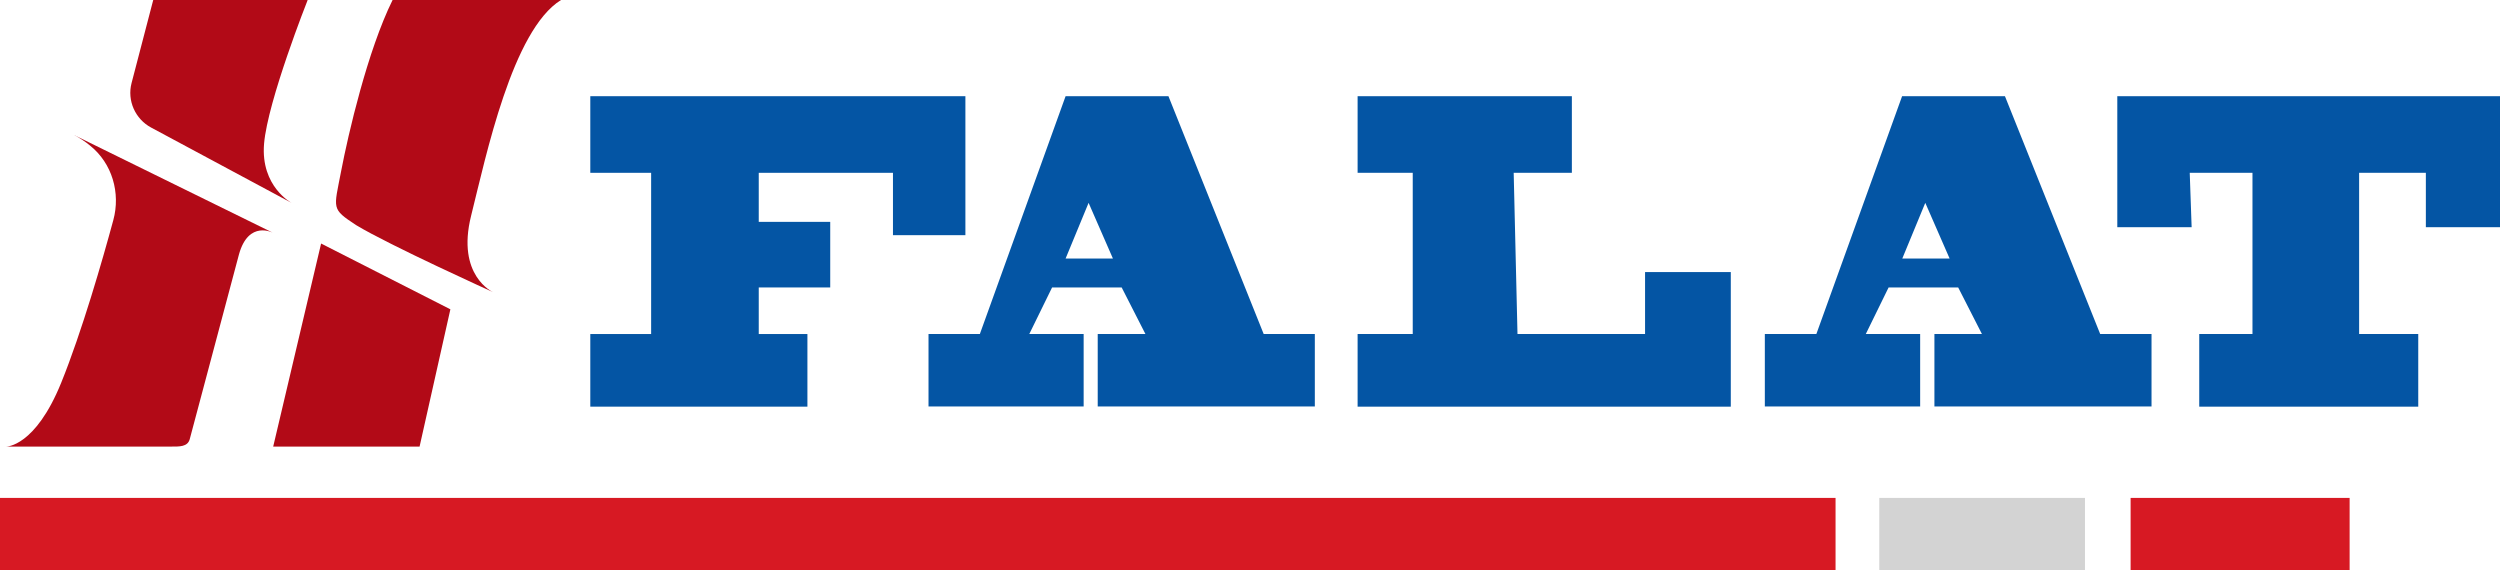
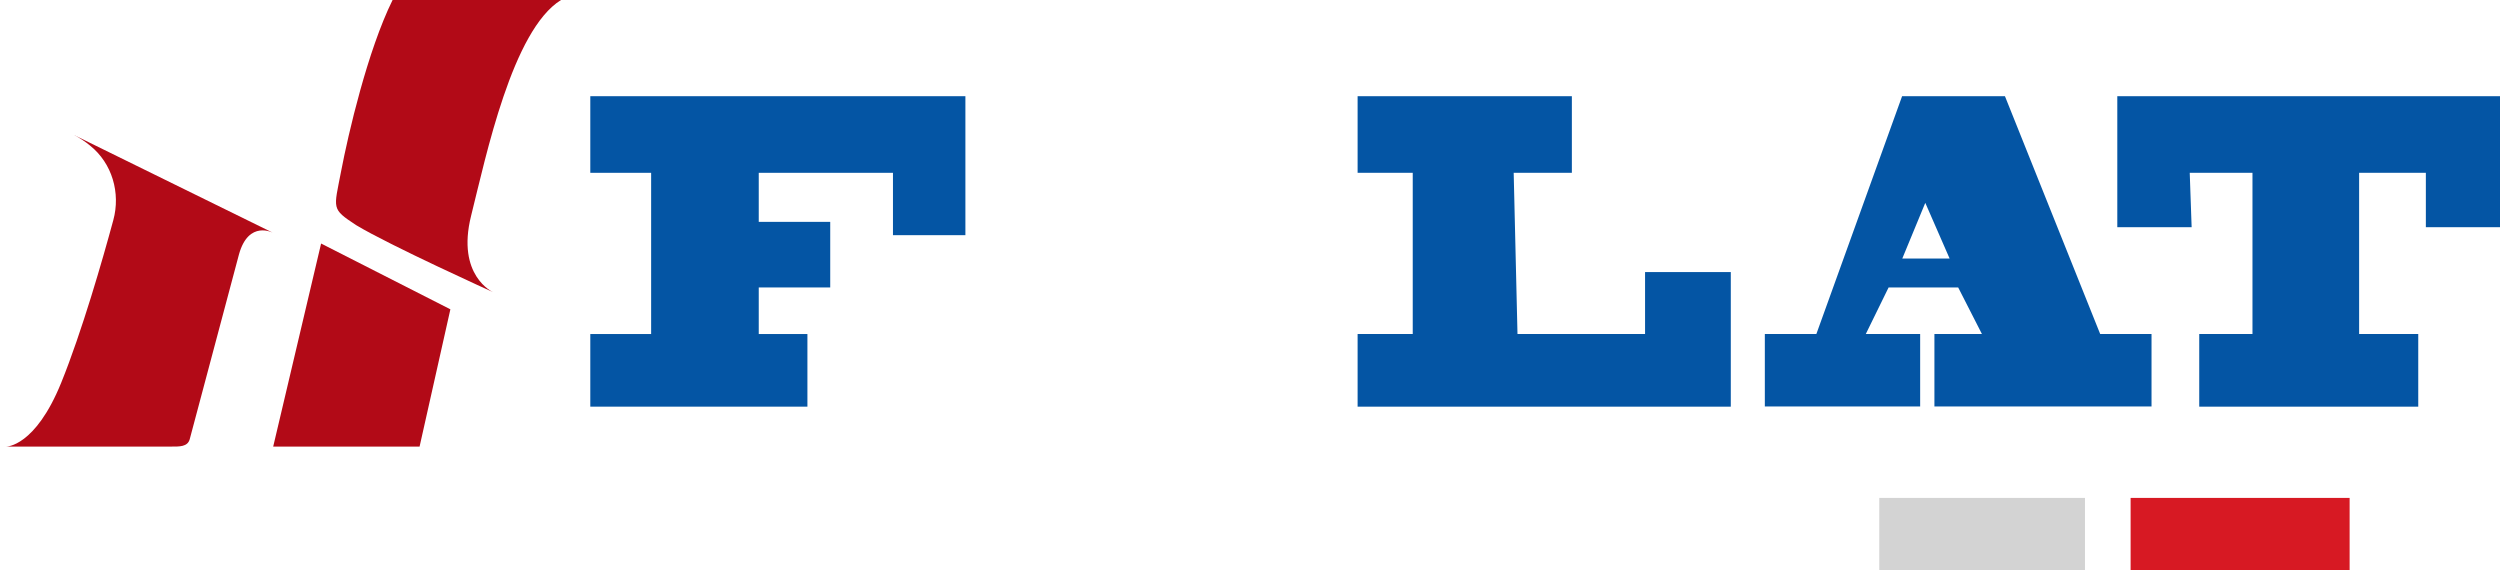
<svg xmlns="http://www.w3.org/2000/svg" id="Layer_2" data-name="Layer 2" viewBox="0 0 131.5 30">
  <defs>
    <style>
      .cls-1 {
        fill: #d71923;
      }

      .cls-2 {
        fill: #b20a17;
      }

      .cls-3 {
        fill: #d3d3d3;
      }

      .cls-4 {
        fill: #0455a4;
      }
    </style>
  </defs>
  <g id="Layer_1-2" data-name="Layer 1">
-     <rect class="cls-1" y="26.19" width="96.55" height="3.81" />
    <rect class="cls-3" x="98.85" y="26.19" width="10.82" height="3.81" />
    <rect class="cls-1" x="112.07" y="26.19" width="11.52" height="3.81" />
    <polygon class="cls-4" points="118.48 9.09 118.48 17.57 115.68 17.57 115.68 21.39 127.2 21.39 127.2 17.57 124.09 17.57 124.09 9.09 127.6 9.09 127.6 11.95 131.5 11.95 131.5 5.06 111.37 5.06 111.37 11.95 115.28 11.95 115.18 9.09 118.48 9.09" />
    <path class="cls-4" d="M110.47,17.57l-5.01-12.51h-5.41l-4.51,12.51h-2.71v3.81h8.17v-3.81h-2.86l1.2-2.45h3.66l1.25,2.45h-2.5v3.81h11.42v-3.81h-2.71ZM100.06,13.6l1.21-2.93,1.28,2.93h-2.49Z" />
    <polygon class="cls-4" points="71.41 5.06 71.41 9.09 74.31 9.09 74.31 17.57 71.41 17.57 71.41 21.39 91.04 21.39 91.04 14.31 86.53 14.31 86.53 17.57 79.82 17.57 79.62 9.09 82.68 9.09 82.68 5.06 71.41 5.06" />
    <polygon class="cls-4" points="31.05 5.06 31.05 9.09 34.25 9.09 34.25 17.57 31.05 17.57 31.05 21.39 42.47 21.39 42.47 17.57 39.91 17.57 39.91 15.12 43.67 15.12 43.67 11.67 39.91 11.67 39.91 9.09 46.97 9.09 46.97 12.37 50.78 12.37 50.78 5.06 31.05 5.06" />
-     <path class="cls-4" d="M66.47,17.57l-5.01-12.51h-5.41l-4.51,12.51h-2.7v3.81h8.16v-3.81h-2.86l1.2-2.45h3.66l1.25,2.45h-2.51v3.81h11.42v-3.81h-2.7ZM56.05,13.6l1.21-2.93,1.28,2.93h-2.49Z" />
-     <path class="cls-2" d="M16.17,0h-8.11l-1.14,4.37c-.24.92.19,1.89,1.03,2.34l7.4,3.97s-1.65-.86-1.46-3.12,2.29-7.55,2.29-7.55Z" />
    <polygon class="cls-2" points="16.89 12.81 14.37 23.49 22.07 23.49 23.69 16.27 16.89 12.81" />
    <path class="cls-2" d="M3.89,7.1l10.48,5.15s-1.29-.7-1.8,1.13l-2.59,9.72c-.11.41-.55.39-.98.39H.33s1.52.02,2.89-3.36c1.09-2.69,2.18-6.48,2.74-8.55.39-1.43-.06-2.99-1.22-3.92-.24-.2-.52-.39-.85-.56Z" />
    <path class="cls-2" d="M20.65,0c-1.31,2.65-2.33,7.03-2.71,9.02s-.53,1.95.79,2.82c1.73,1.05,7.21,3.53,7.21,3.53,0,0-1.95-.86-1.16-4.02S26.95,1.58,29.51,0h-8.86Z" />
  </g>
</svg>